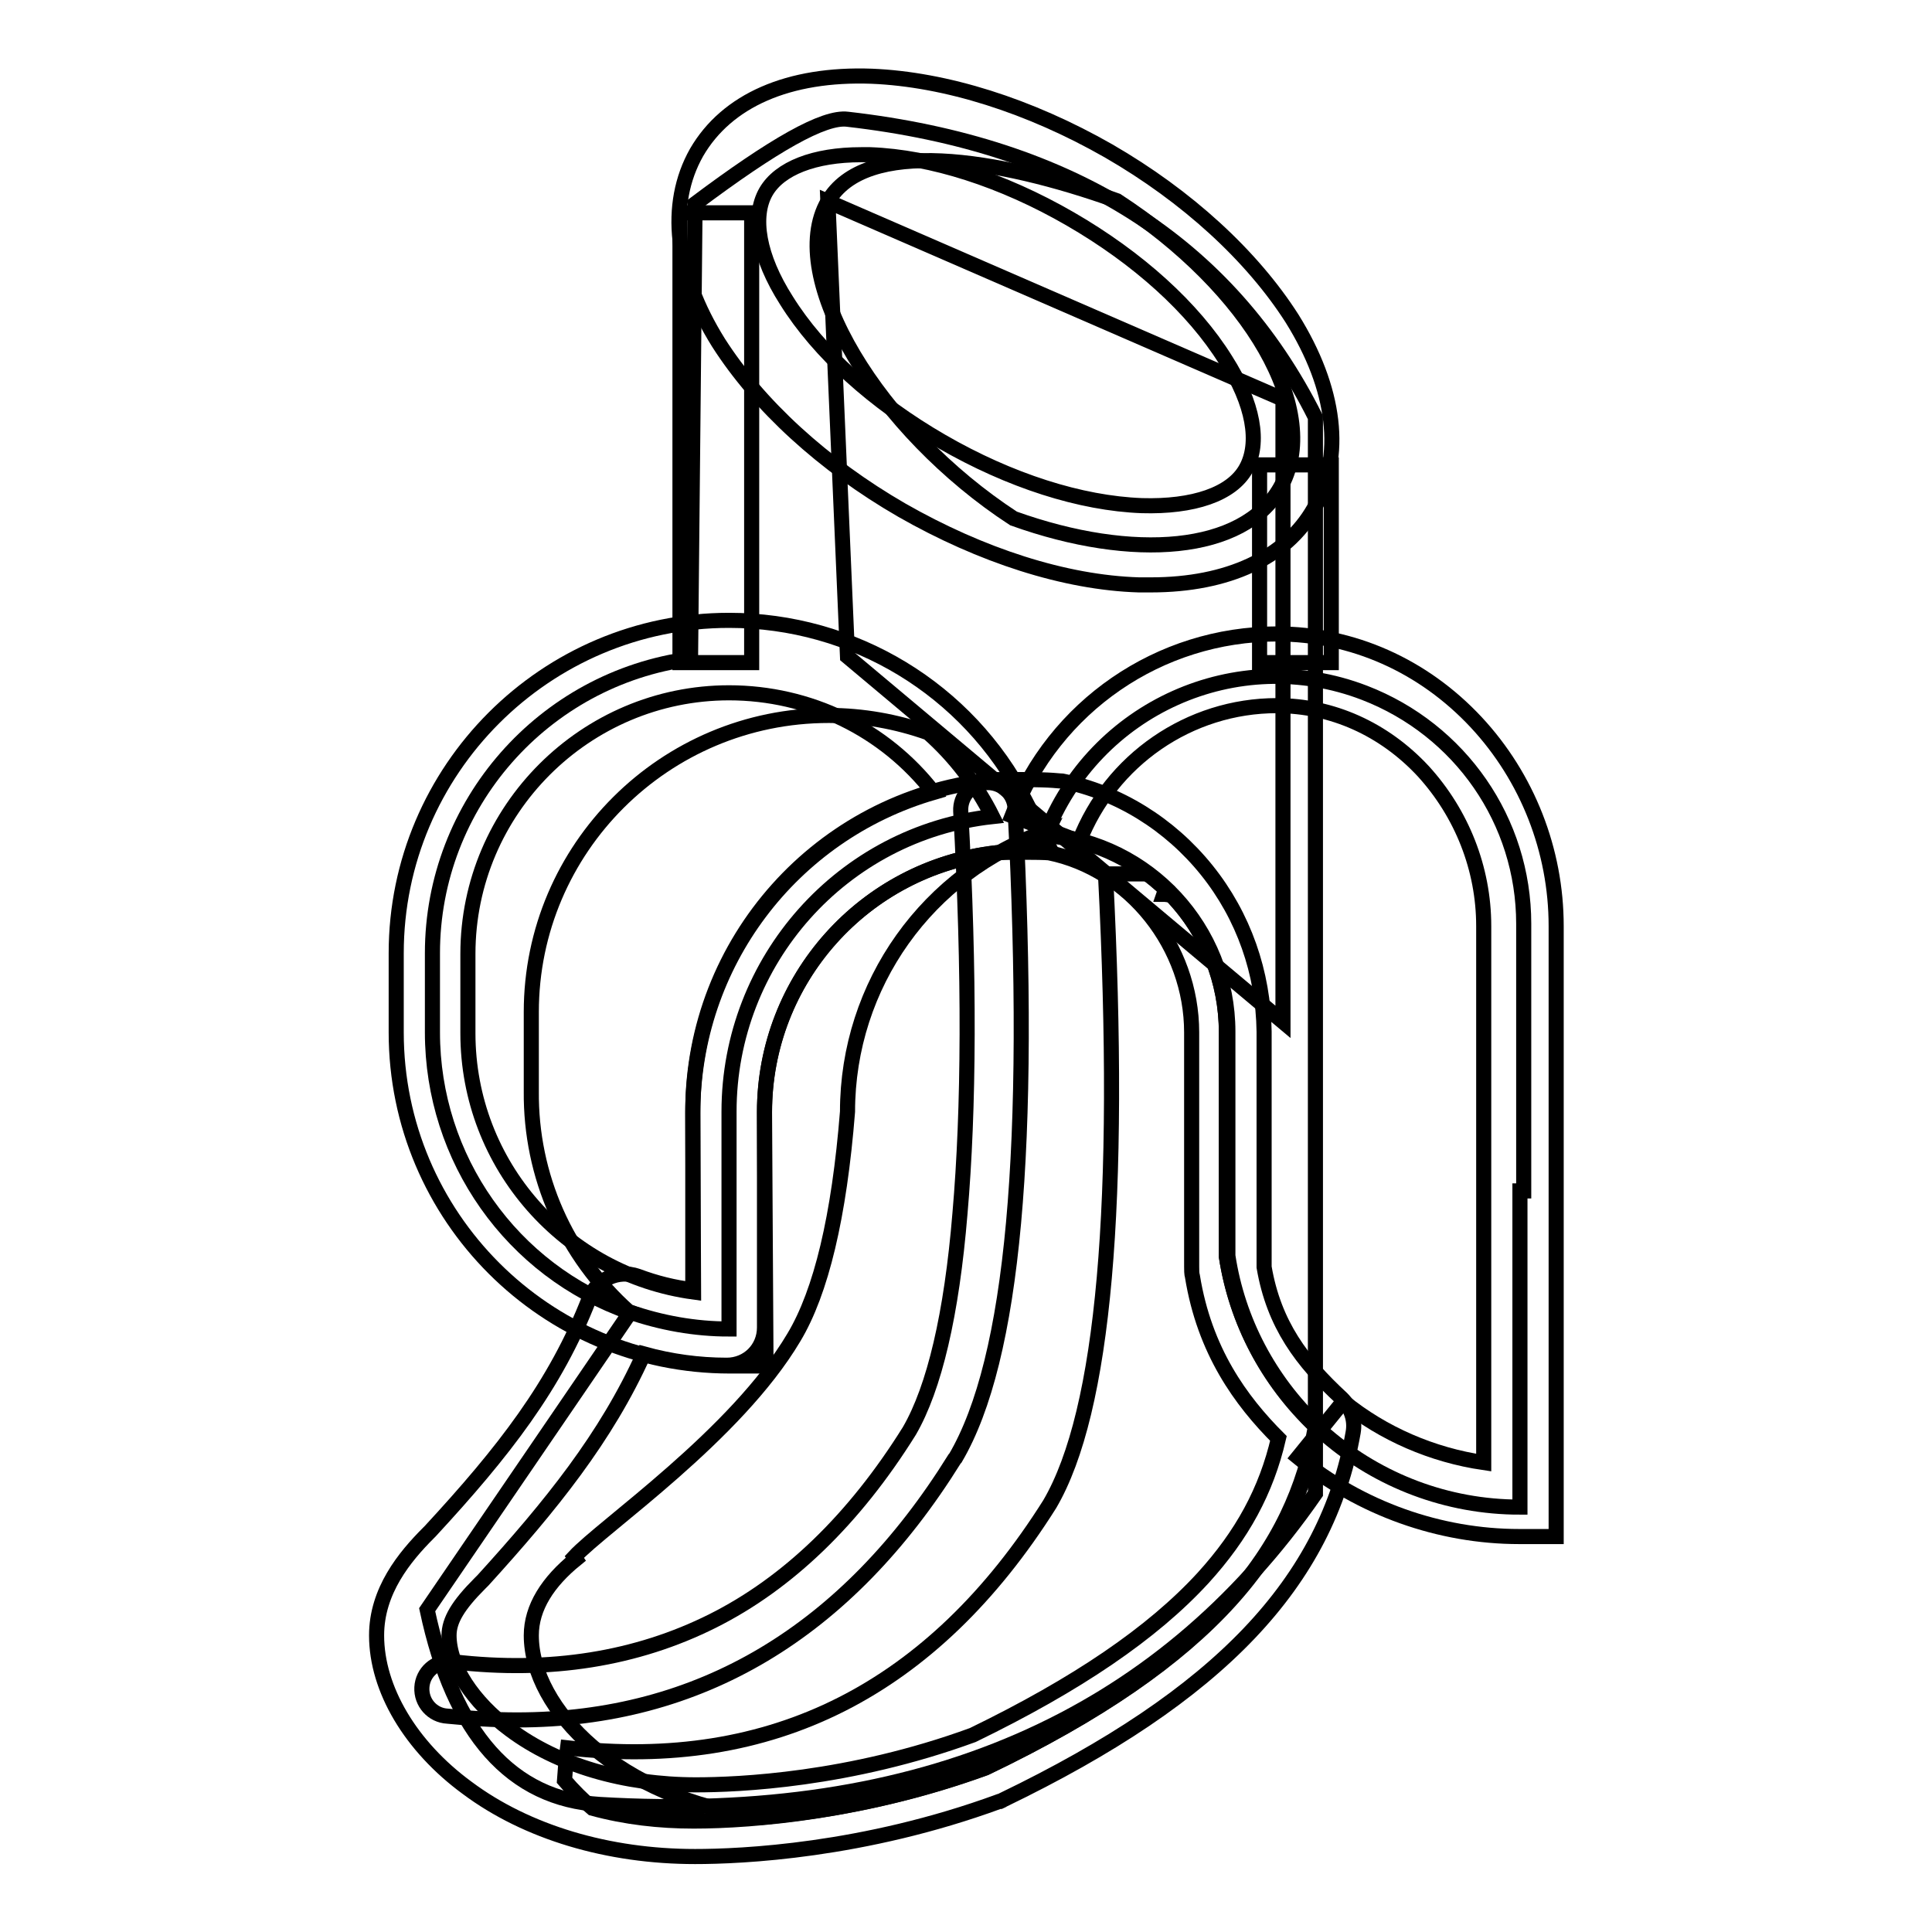
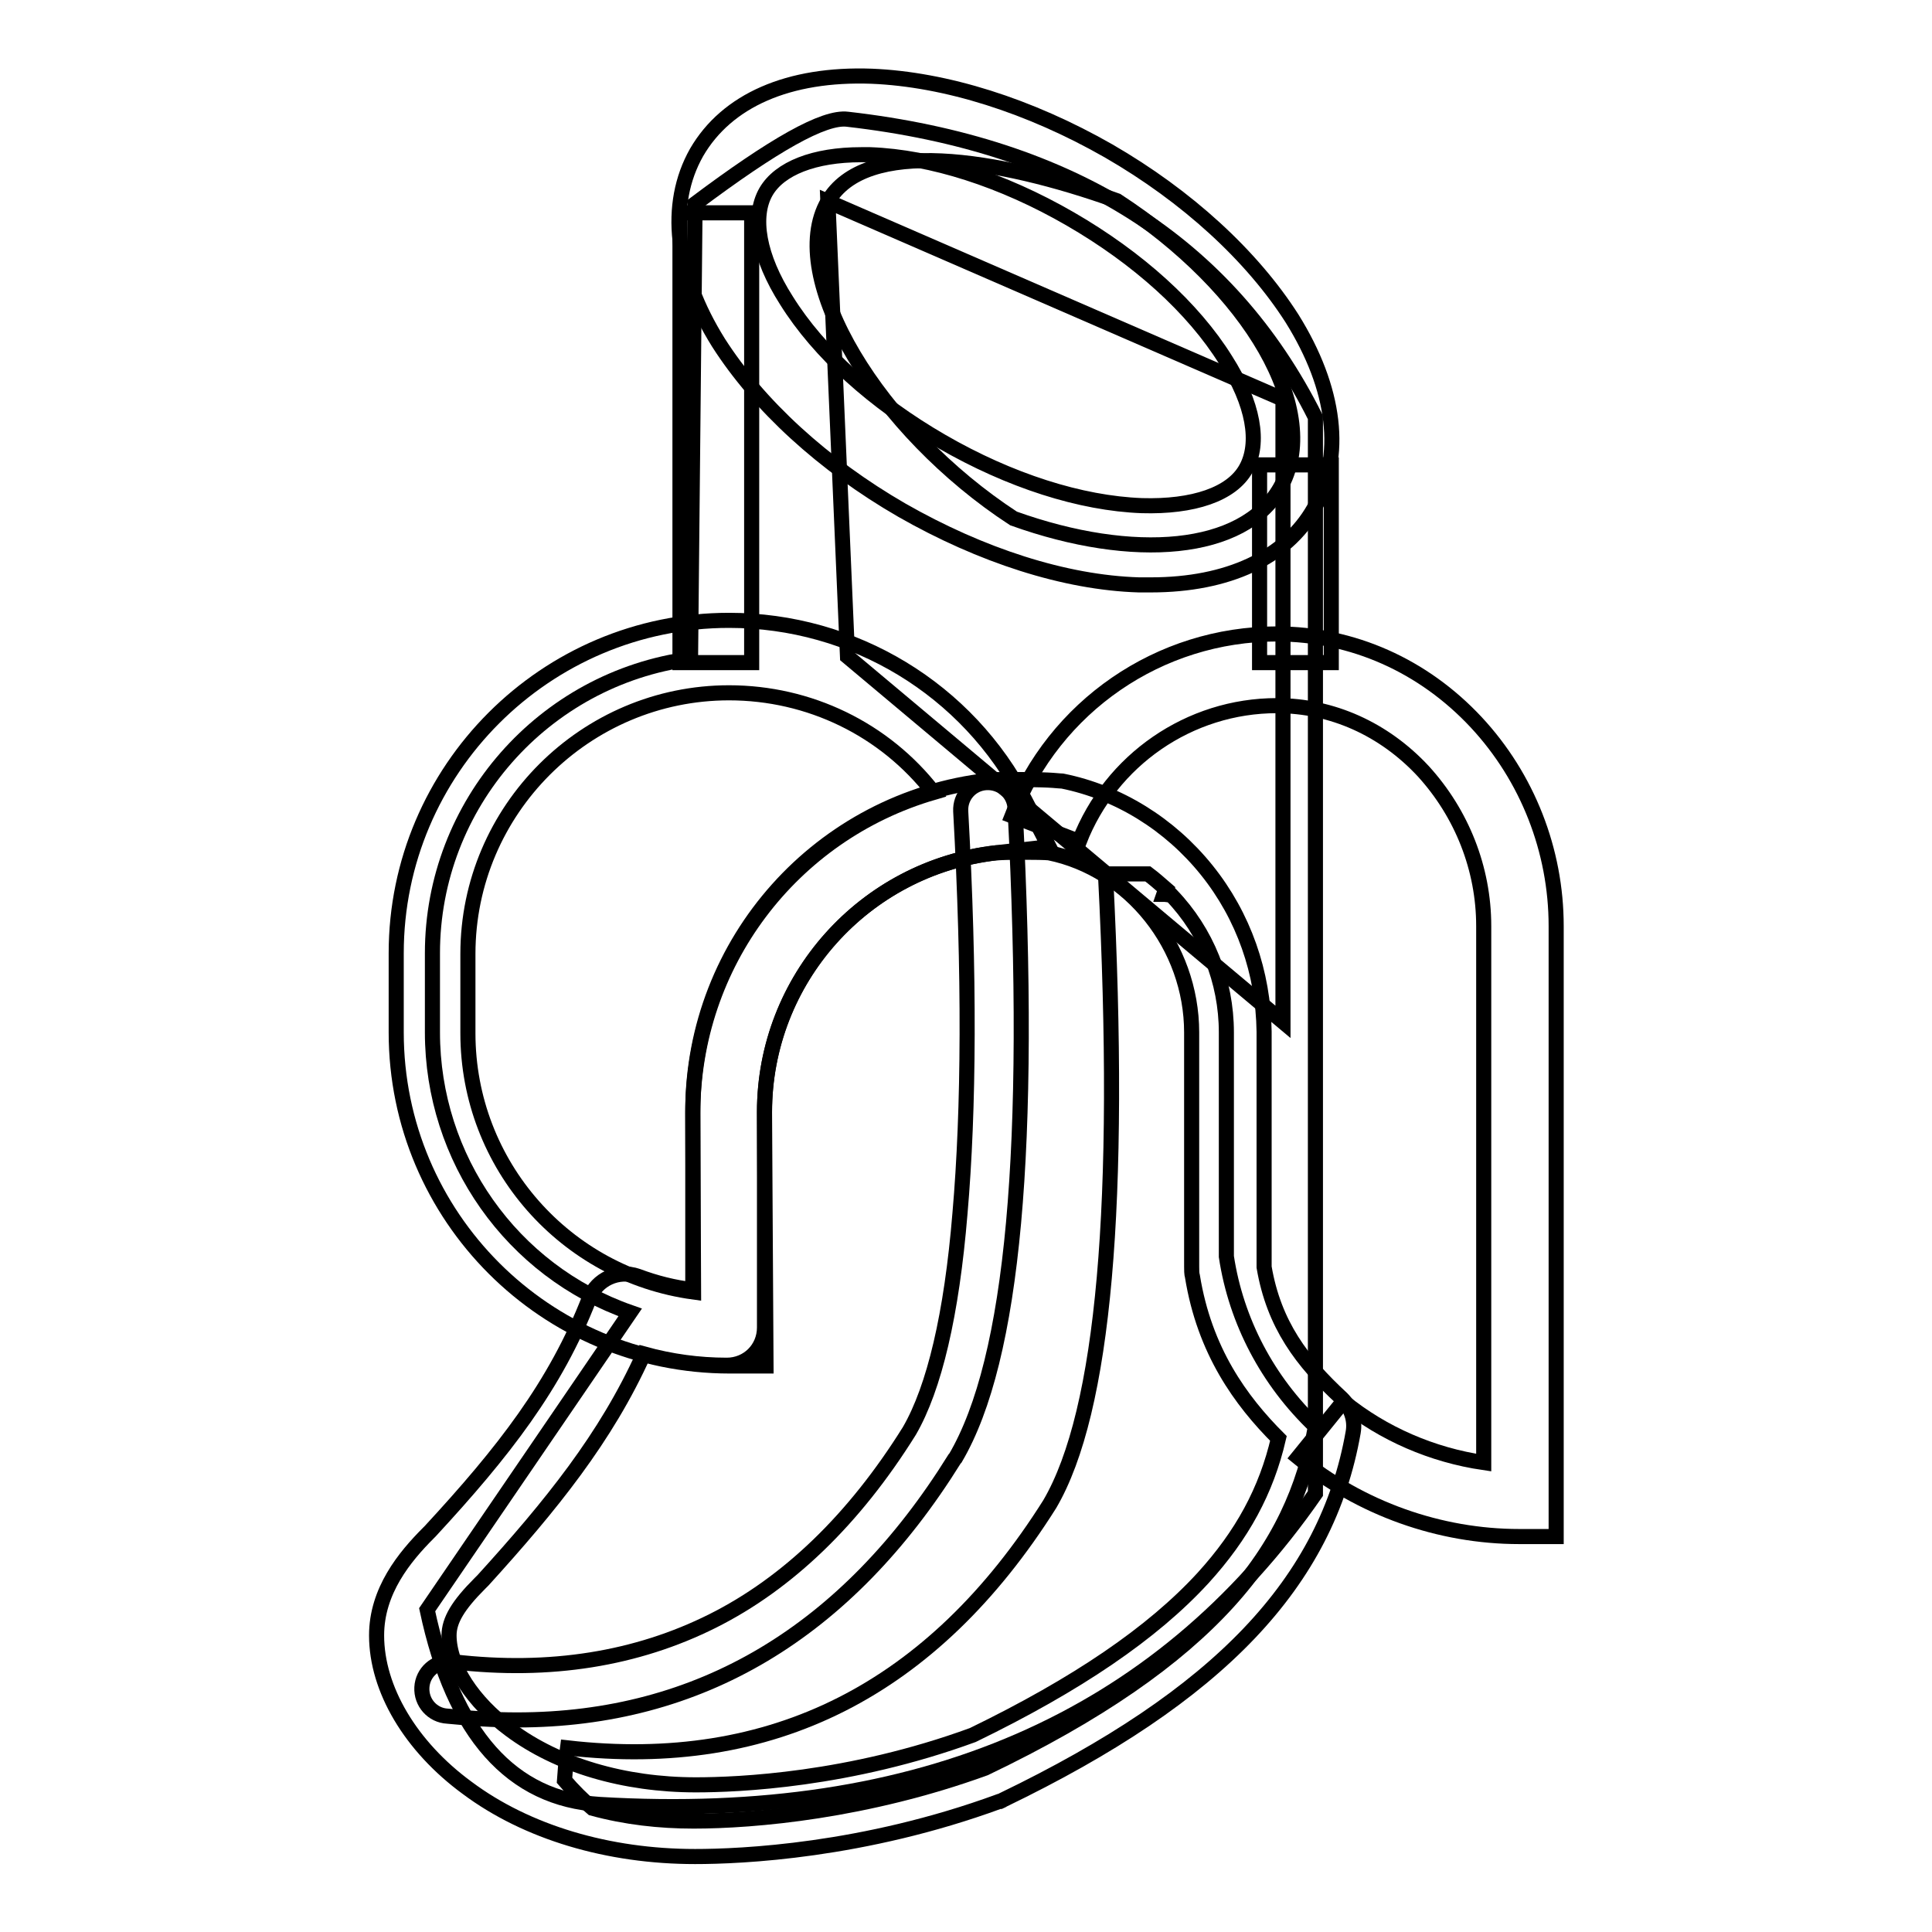
<svg xmlns="http://www.w3.org/2000/svg" version="1.1" x="0px" y="0px" viewBox="0 0 256 256" enable-background="new 0 0 256 256" xml:space="preserve">
  <g>
    <path stroke-width="2" fill-opacity="0" stroke="#000000" d="M83.5,173.9c-15.7-5.5-26.2-20.4-26.2-37.1v-10.5c0-19.7,14.7-36.4,34.2-39L92.1,27 c10.4-7.8,17.1-11.6,20.2-11.2c29.8,3.4,50.5,16.5,62,39.5v142.6c-20.8,30-52.4,43.7-94.8,41.2c-11.7-0.7-19.4-9.3-22.9-25.8 L83.5,173.9z" />
-     <path stroke-width="2" fill-opacity="0" stroke="#000000" d="M138.8,110.1c-0.1,0.2-0.1,0.4-0.2,0.5c13.6,1.1,24.1,12.5,24.1,26.1v29.7c1.3,8.6,5.5,16.5,11.8,22.5 c-2.8,16.2-13.5,30.8-43.8,45.3c-9.6,3.5-19.6,5.7-29.7,6.6c-19.1-2.4-30.6-14.4-30.6-24.1c0-3.7,2.2-7.1,5.9-10.1l-0.2-0.3 c3.8-4.1,21.4-16.1,29.1-29.1c3.6-6,6-16,7.1-29.9C112.3,130.5,122.9,115.6,138.8,110.1L138.8,110.1z" />
    <path stroke-width="2" fill-opacity="0" stroke="#000000" d="M152.1,115.8c0.8,0.6,1.6,1.3,2.4,2c-0.1,0.2-0.2,0.4-0.3,0.7c0.3,0,0.7,0.1,1,0.1 c4.7,4.9,7.3,11.4,7.3,18.2v29.7c1.3,8.6,5.5,16.5,11.8,22.5c-2.8,16.2-13.5,30.8-43.8,45.3c-15.7,5.7-30.5,7-38.6,7 c-4.5,0-9-0.5-13.4-1.7c-1.3-1.1-2.6-2.4-3.7-3.7c0.1-1.4,0.2-2.8,0.4-4.3c27.1,3.1,48.4-7.7,63.9-32.3c7.2-12.3,9.6-40,7.4-83.2 l0.5-0.1l-0.1-0.2L152.1,115.8z" />
-     <path stroke-width="2" fill-opacity="0" stroke="#000000" d="M83.3,173.8c-8.3-7.4-13-18-12.9-29.2v-10.5c0-21.7,17.7-39.3,39.4-39.3c4.5,0,9,0.8,13.2,2.3 c3.5,3.1,6.4,6.9,8.5,11.1c-19.9,2.2-34.9,19.1-34.9,39.1v28.8C92.1,176.1,87.6,175.3,83.3,173.8z M138.5,110.7 c6.5-16.9,25.4-25.4,42.3-18.9c12.7,4.9,21.1,17,21.1,30.6v35.4h-0.5v41.9c-19.4,0-35.9-14.1-38.9-33.2v-29.6 C162.6,123.2,152.1,111.8,138.5,110.7z" />
    <path stroke-width="2" fill-opacity="0" stroke="#000000" d="M109.7,26.7L170,52.9v82.5L112.3,87L109.7,26.7z" />
    <path stroke-width="2" fill-opacity="0" stroke="#000000" d="M148,26.6c17.8,11.6,27.4,28.1,21.6,38.1c-4.9,8.5-19.4,9.7-35.3,4c-17.8-11.6-30.4-32-24.6-42 C114.6,18.2,132.1,20.9,148,26.6L148,26.6z" />
    <path stroke-width="2" fill-opacity="0" stroke="#000000" d="M90.1,28.2h9.5v59.6h-9.5V28.2z" />
    <path stroke-width="2" fill-opacity="0" stroke="#000000" d="M166.9,61.6h9.5v26.2h-9.5V61.6z" />
    <path stroke-width="2" fill-opacity="0" stroke="#000000" d="M152.5,77.5c-0.5,0-1.1,0-1.6,0c-9.8-0.3-20.9-3.9-31.4-9.9c-10.4-6-19-13.9-24.3-22.2 c-5.8-9.3-6.8-18.3-2.9-25.2c4-6.9,12.2-10.5,23.2-10.1c9.8,0.4,20.9,3.9,31.4,9.9c10.4,6,19,13.9,24.3,22.2 c5.8,9.3,6.9,18.3,2.9,25.2C170.4,73.9,162.7,77.5,152.5,77.5L152.5,77.5z M114.1,20.5c-6.2,0-10.8,1.8-12.6,4.9 c-1.9,3.3-1,8.6,2.7,14.4c4.3,6.9,11.6,13.5,20.6,18.7c9,5.2,18.4,8.2,26.5,8.5c6.8,0.2,11.9-1.5,13.8-4.9s1-8.6-2.7-14.4 c-4.3-6.9-11.6-13.5-20.6-18.7c-9-5.2-18.4-8.2-26.5-8.5C114.9,20.5,114.5,20.5,114.1,20.5L114.1,20.5z M92.1,246 c-11.5,0-22.3-3.2-30.2-9.1c-7.5-5.5-12-13.1-12-20.2c0-5.9,3.7-10.4,6.9-13.6l0.2-0.2c9.7-10.5,16.6-19.3,21.1-30.9 c1-2.5,3.8-3.8,6.4-2.9c2.4,0.9,4.8,1.5,7.3,1.8v-23.7c0-22.4,16.9-41.3,39.2-43.8c0.5-0.1,1-0.1,1.6-0.1c0.8,0,1.7,0,2.7,0h0.2 c4.1,0,4.8,0.2,5.3,0.2c7.4,1.5,14.2,5.7,19.1,11.8c4.9,6.1,7.5,13.6,7.6,21.4v31.2c1.3,7.6,5,12.5,10.3,17.4 c1.2,1.2,1.8,2.8,1.5,4.5c-3.5,19.9-17.8,34.9-46.4,48.7c-0.1,0.1-0.2,0.1-0.4,0.2l-0.1,0C114.4,245.3,98.2,246,92.1,246L92.1,246z  M85.3,179.4c-5,11.1-12.3,20.1-21.3,30c-0.1,0.1-0.3,0.3-0.4,0.4c-2.9,2.9-4.1,4.9-4.1,6.9c0,4,3.1,8.8,8.1,12.5 c6.3,4.7,15.1,7.3,24.6,7.3c5.6,0,20.3-0.6,36.7-6.6c13.8-6.7,23.8-13.5,30.5-20.8c5.2-5.7,8.4-11.6,10-18.5 c-5-5-9.8-11.6-11.4-21.5c-0.1-0.4-0.1-0.4-0.1-2.4v-29.9c0-11.4-8.1-21.6-18.9-23.8c-1.1-0.1-5.6-0.1-6.8,0H132 c-17.5,2-30.7,16.8-30.7,34.3v28.6c0,2.8-2.2,5-5,5c0,0,0,0,0,0h0C92.6,180.9,88.9,180.4,85.3,179.4L85.3,179.4z M128.6,230 L128.6,230L128.6,230z" />
    <path stroke-width="2" fill-opacity="0" stroke="#000000" d="M101.5,181h-4.8c-24.4,0-44.2-19.8-44.2-44.2v-10.5c0-24.3,19.8-44.1,44.1-44.1c16.5,0,31.6,9.1,39.2,23.8 l3.2,6.2L132,113c-17.5,2-30.7,16.8-30.7,34.4L101.5,181z M96.6,91.8c-19,0-34.6,15.5-34.6,34.6v10.5c0,17.5,13,32,29.9,34.3 l-0.1-23.7c0-19.7,13-37,31.9-42.5C117.2,96.6,107.2,91.8,96.6,91.8L96.6,91.8z" />
    <path stroke-width="2" fill-opacity="0" stroke="#000000" d="M206.1,203.6h-4.8c-10.5,0-21-3.7-29.3-10.5l6-7.4c5.3,4.3,11.8,7.1,18.6,8.1v-71.1c0-7.6-2.9-14.9-8-20.5 c-5.2-5.6-12.1-8.7-19.4-8.7c-11.6,0-22,7.2-26.2,18l-8.9-3.4c5.6-14.5,19.5-24.1,35.1-24.1c10,0,19.4,4.2,26.4,11.7 c6.8,7.3,10.6,17,10.6,27V203.6z" />
    <path stroke-width="2" fill-opacity="0" stroke="#000000" d="M68.5,227.9c-3.1,0-6.2-0.2-9.2-0.5c-2-0.1-3.5-1.8-3.4-3.8c0.1-2,1.8-3.5,3.8-3.4c0.1,0,0.3,0,0.4,0 c12.8,1.5,24.3-0.4,34.3-5.4c10-5,18.8-13.5,26.1-25.2c3.3-5.7,5.6-15.4,6.7-28.8c1.2-13.8,1.3-31.7,0.1-53.3 c-0.1-2,1.4-3.7,3.4-3.8c2-0.1,3.7,1.4,3.8,3.4c2.3,44.8-0.2,73-7.9,86.1l-0.1,0.1C112.2,216.3,92.7,227.9,68.5,227.9L68.5,227.9z" />
  </g>
</svg>